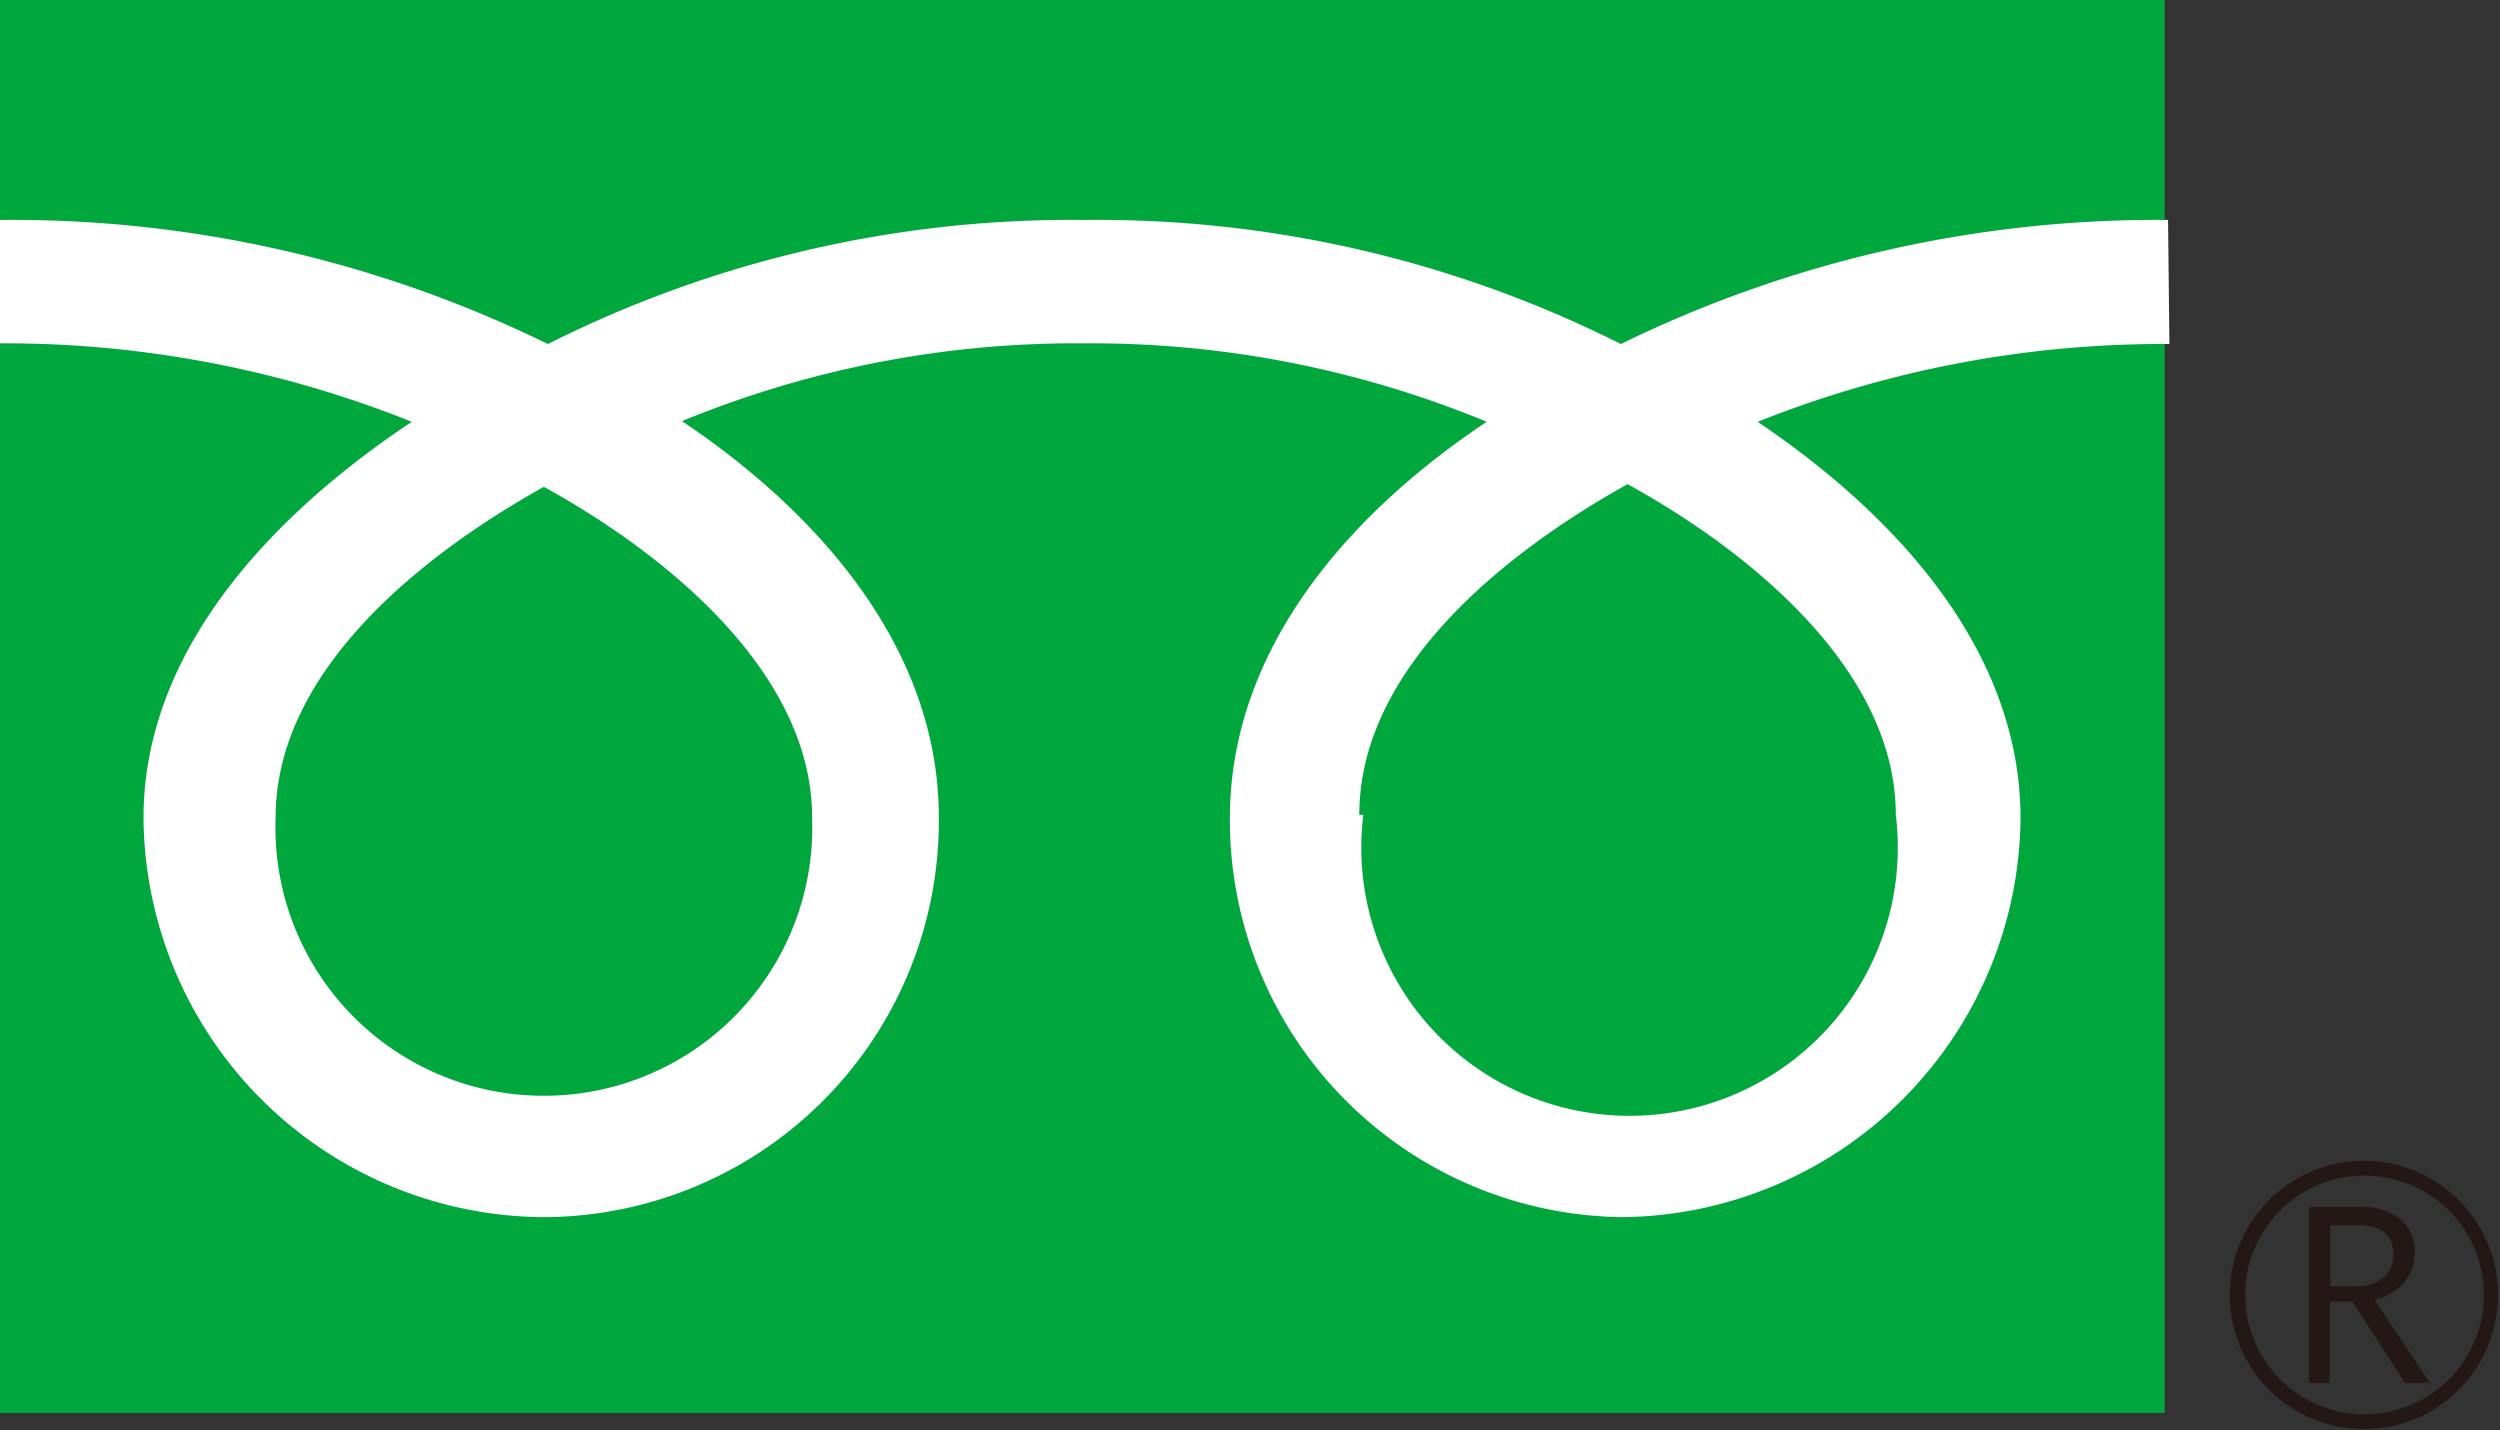
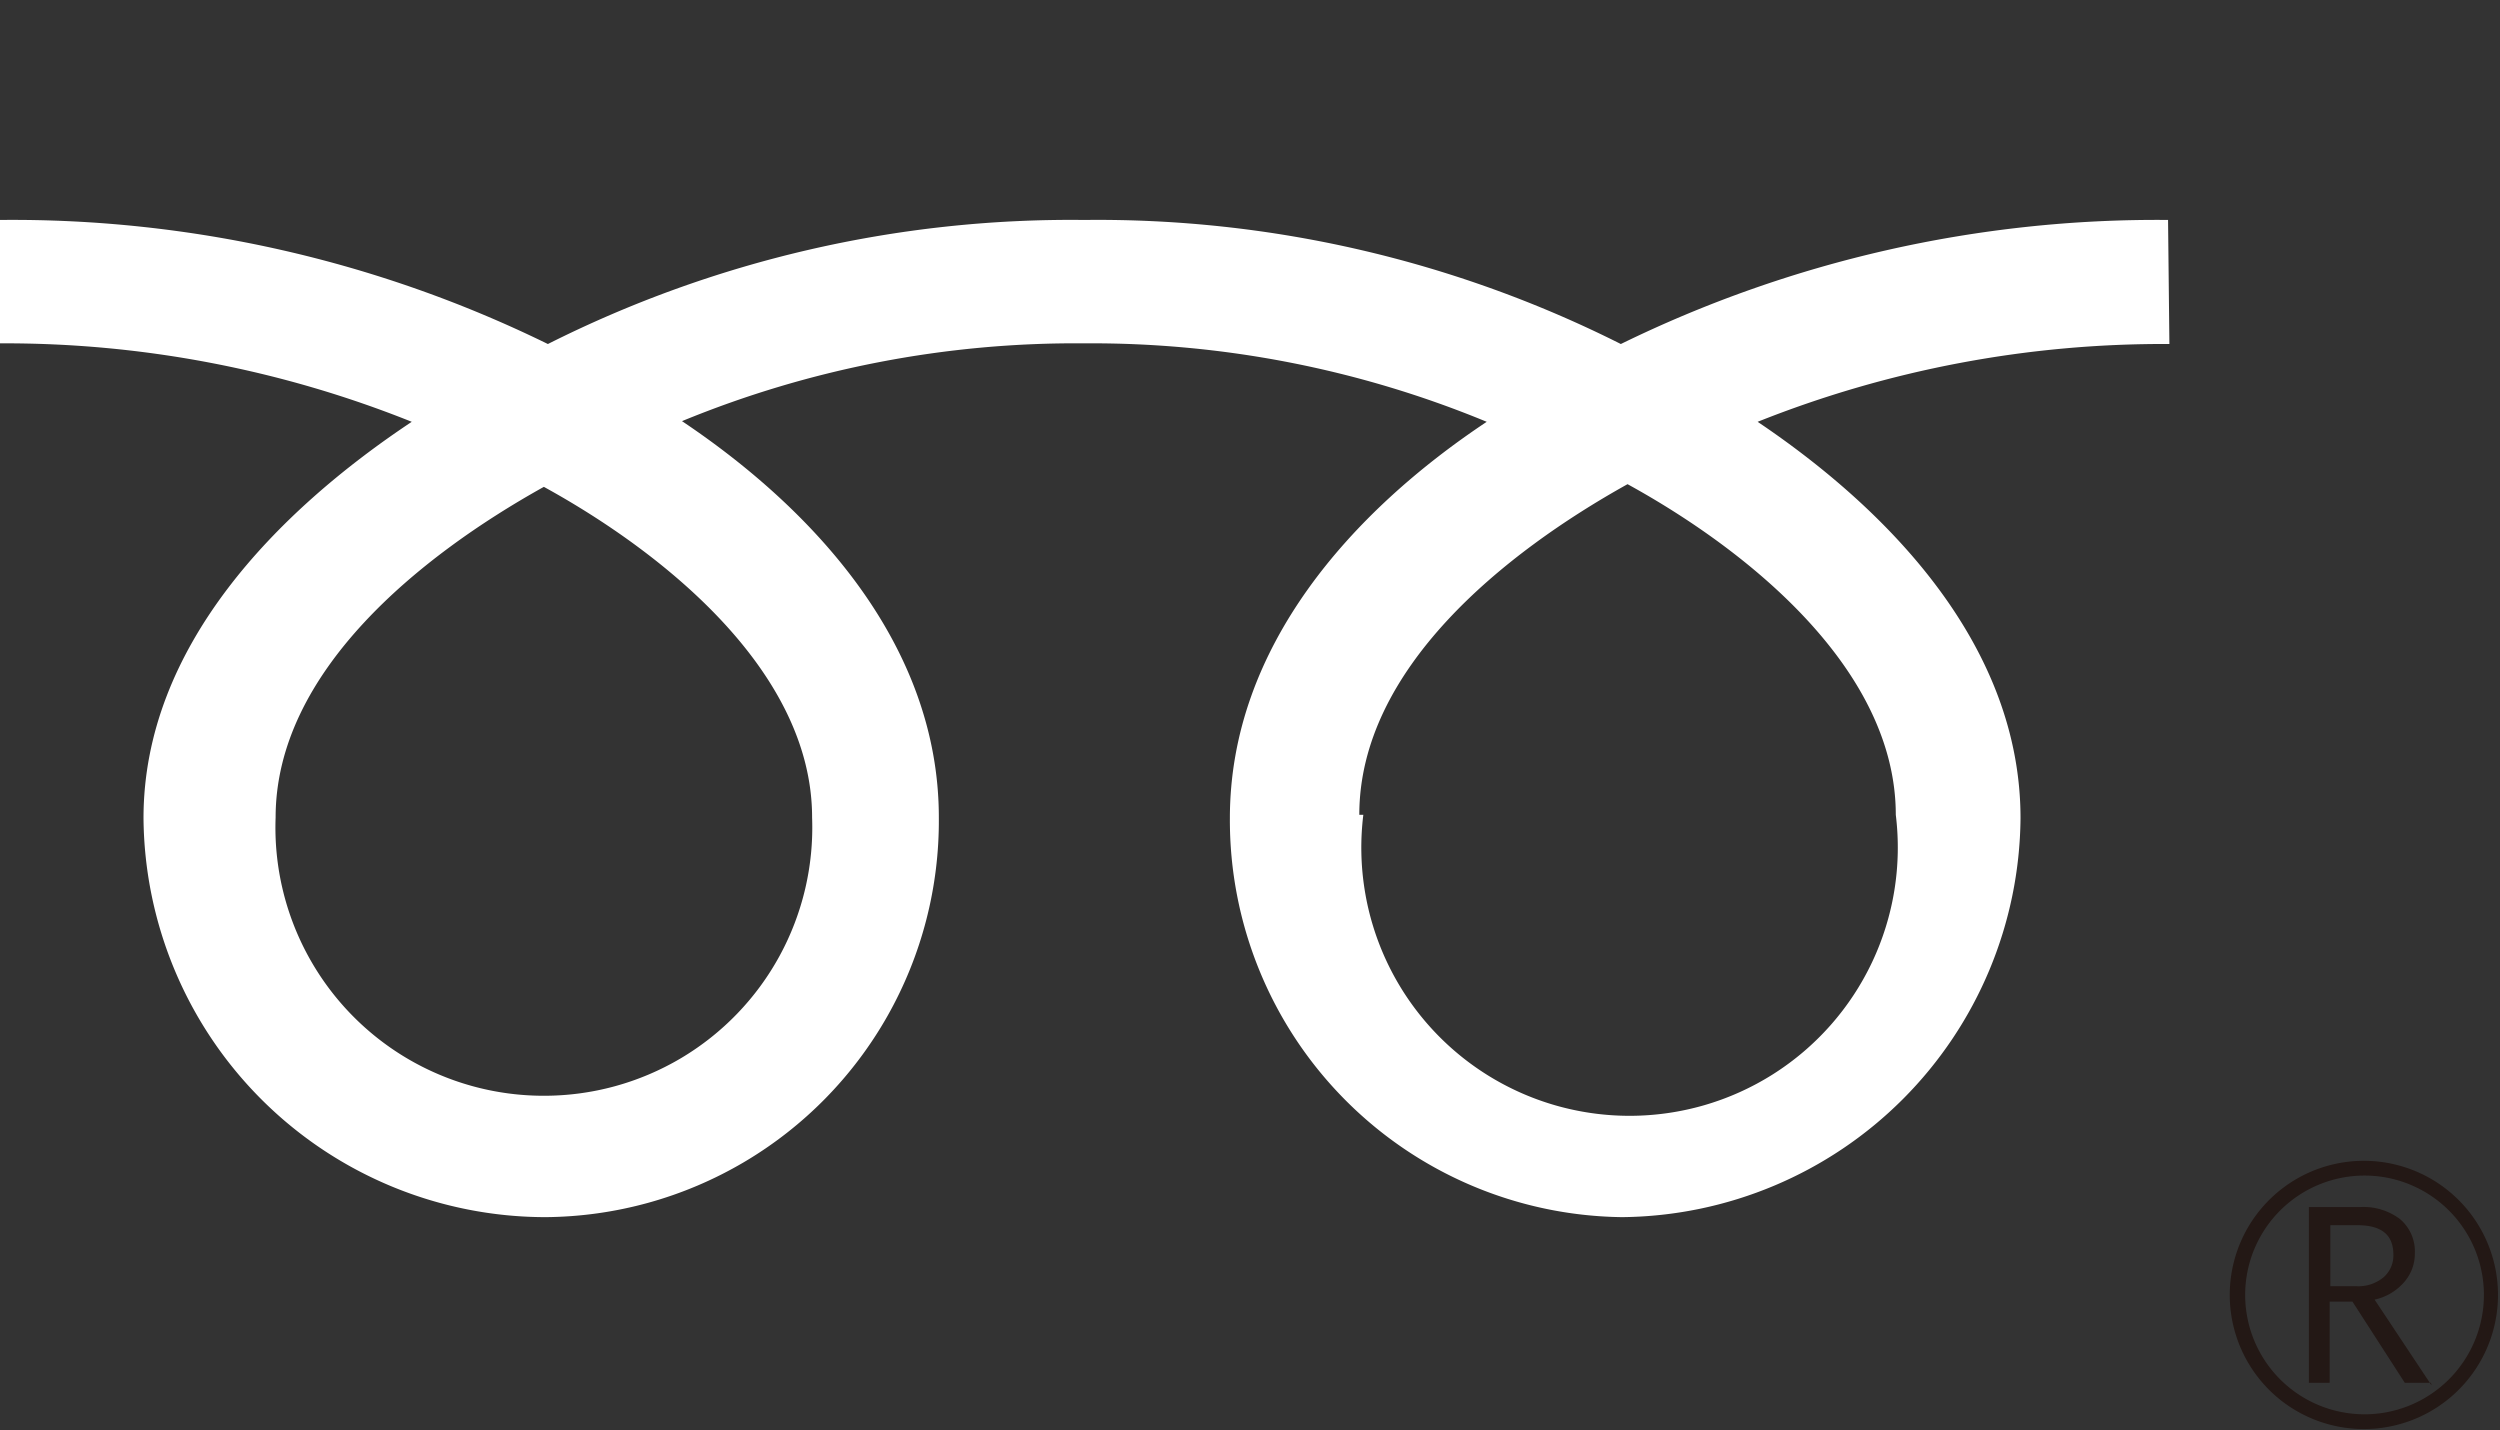
<svg xmlns="http://www.w3.org/2000/svg" viewBox="0 0 37.28 21.33">
  <rect x="0" y="0" width="37.28" height="21.33" fill="#333333" stroke="none" />
  <defs>
    <style>.cls-1{fill:#00a73c;}.cls-2{fill:#231815;}.cls-3{fill:#fff;}</style>
  </defs>
  <title>アセット 18</title>
  <g id="レイヤー_2" data-name="レイヤー 2">
    <g id="contents">
-       <rect class="cls-1" width="32.28" height="21.07" />
      <path class="cls-2" d="M33.25,19.31a2,2,0,1,0,2-2,2,2,0,0,0-2,2m.23,0a1.78,1.78,0,1,1,1.78,1.78A1.78,1.78,0,0,1,33.48,19.31Z" />
      <path class="cls-2" d="M36.25,20.62h-.39l-.78-1.21h-.34v1.21h-.31V18h.76a.9.9,0,0,1,.6.18.63.63,0,0,1,.22.51.64.64,0,0,1-.16.43.81.81,0,0,1-.44.26l.85,1.28m-1.51-1.48h.39a.59.59,0,0,0,.4-.13.43.43,0,0,0,.15-.34c0-.3-.18-.44-.54-.44h-.4Z" />
      <path class="cls-3" d="M8.11,16.34a4,4,0,0,1-4-4.15c0-2.17,2.15-3.9,4-4.93,1.82,1,4,2.77,4,4.93a4,4,0,0,1-4,4.15m12.16-4.19c0-2.17,2.15-3.9,4-4.93,1.82,1,4,2.77,4,4.93a4,4,0,1,1-7.94,0m12-8.87a18.18,18.18,0,0,0-8.16,1.85,17.36,17.36,0,0,0-8-1.85,17.36,17.36,0,0,0-8,1.85A18.14,18.14,0,0,0,0,3.28V5.12A16.3,16.3,0,0,1,6.14,6.29c-2,1.33-4,3.35-4,5.91a6,6,0,0,0,6,5.95A5.91,5.91,0,0,0,14,12.19c0-2.55-1.83-4.57-3.83-5.91a15.42,15.42,0,0,1,6-1.16,15.42,15.42,0,0,1,6,1.17c-2,1.33-3.83,3.35-3.83,5.91a5.92,5.92,0,0,0,5.85,5.95,6,6,0,0,0,5.94-5.95c0-2.55-1.93-4.57-3.92-5.91a16.31,16.31,0,0,1,6.14-1.16Z" />
    </g>
  </g>
</svg>